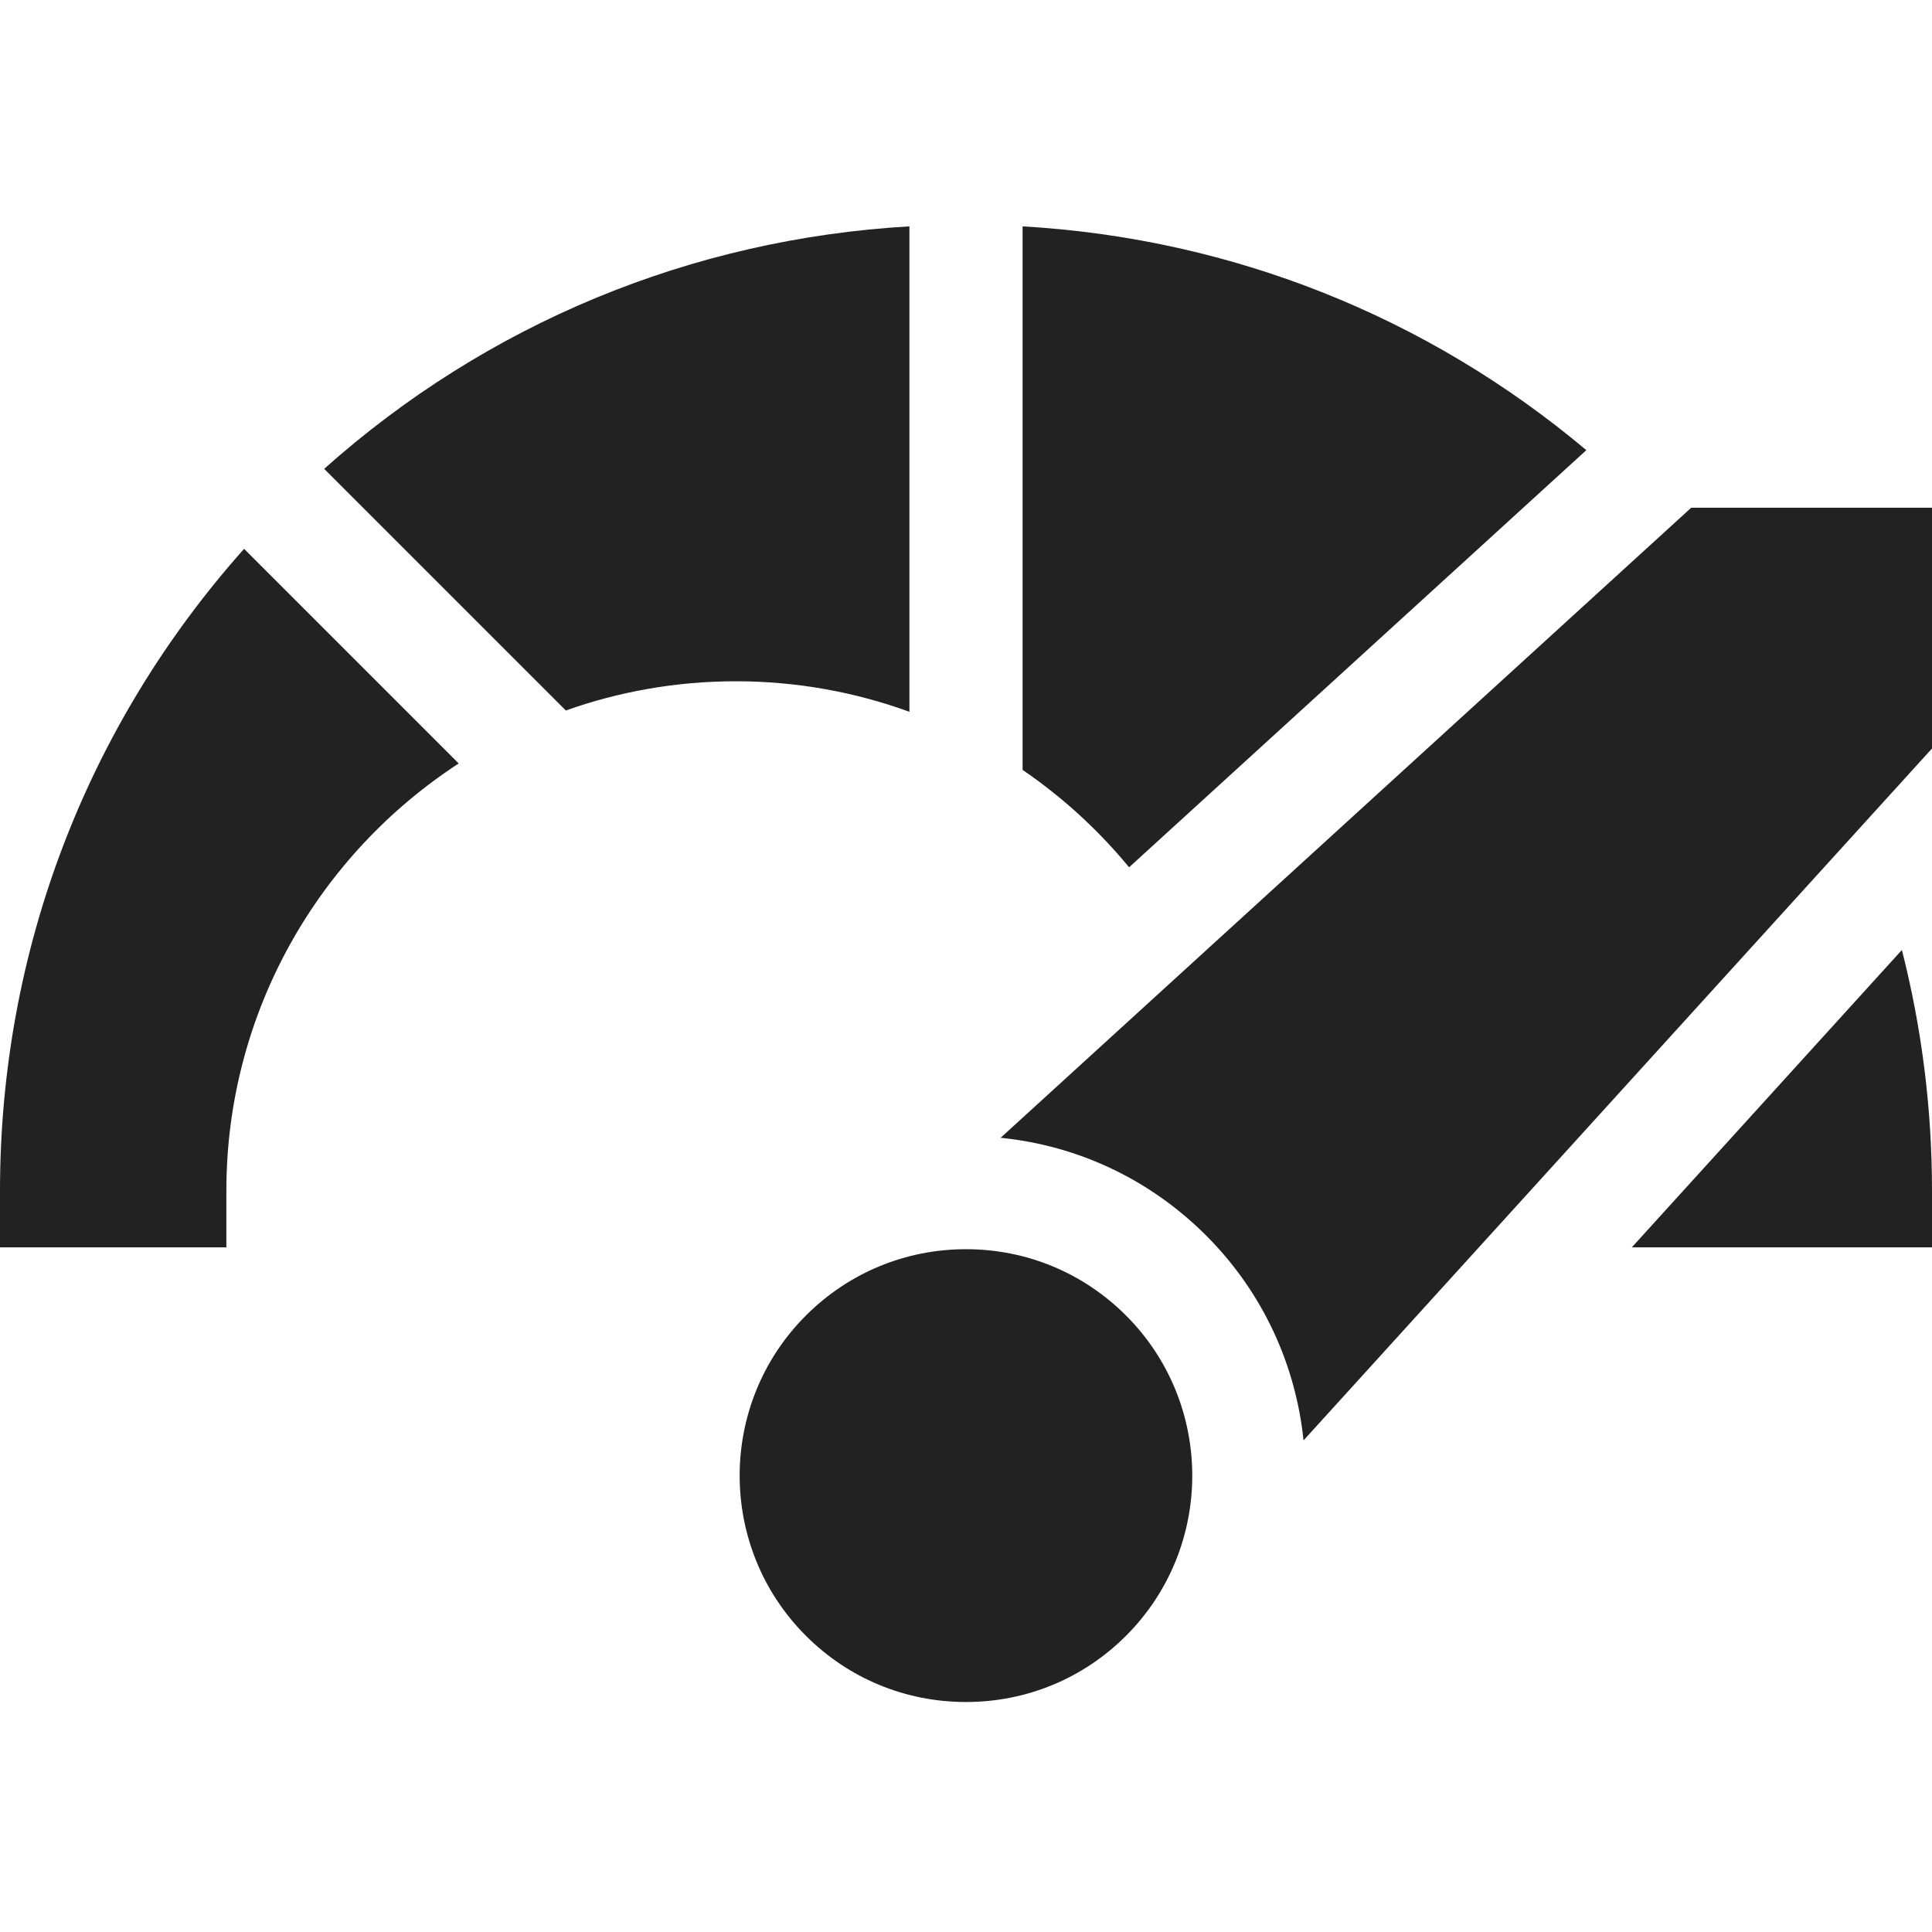
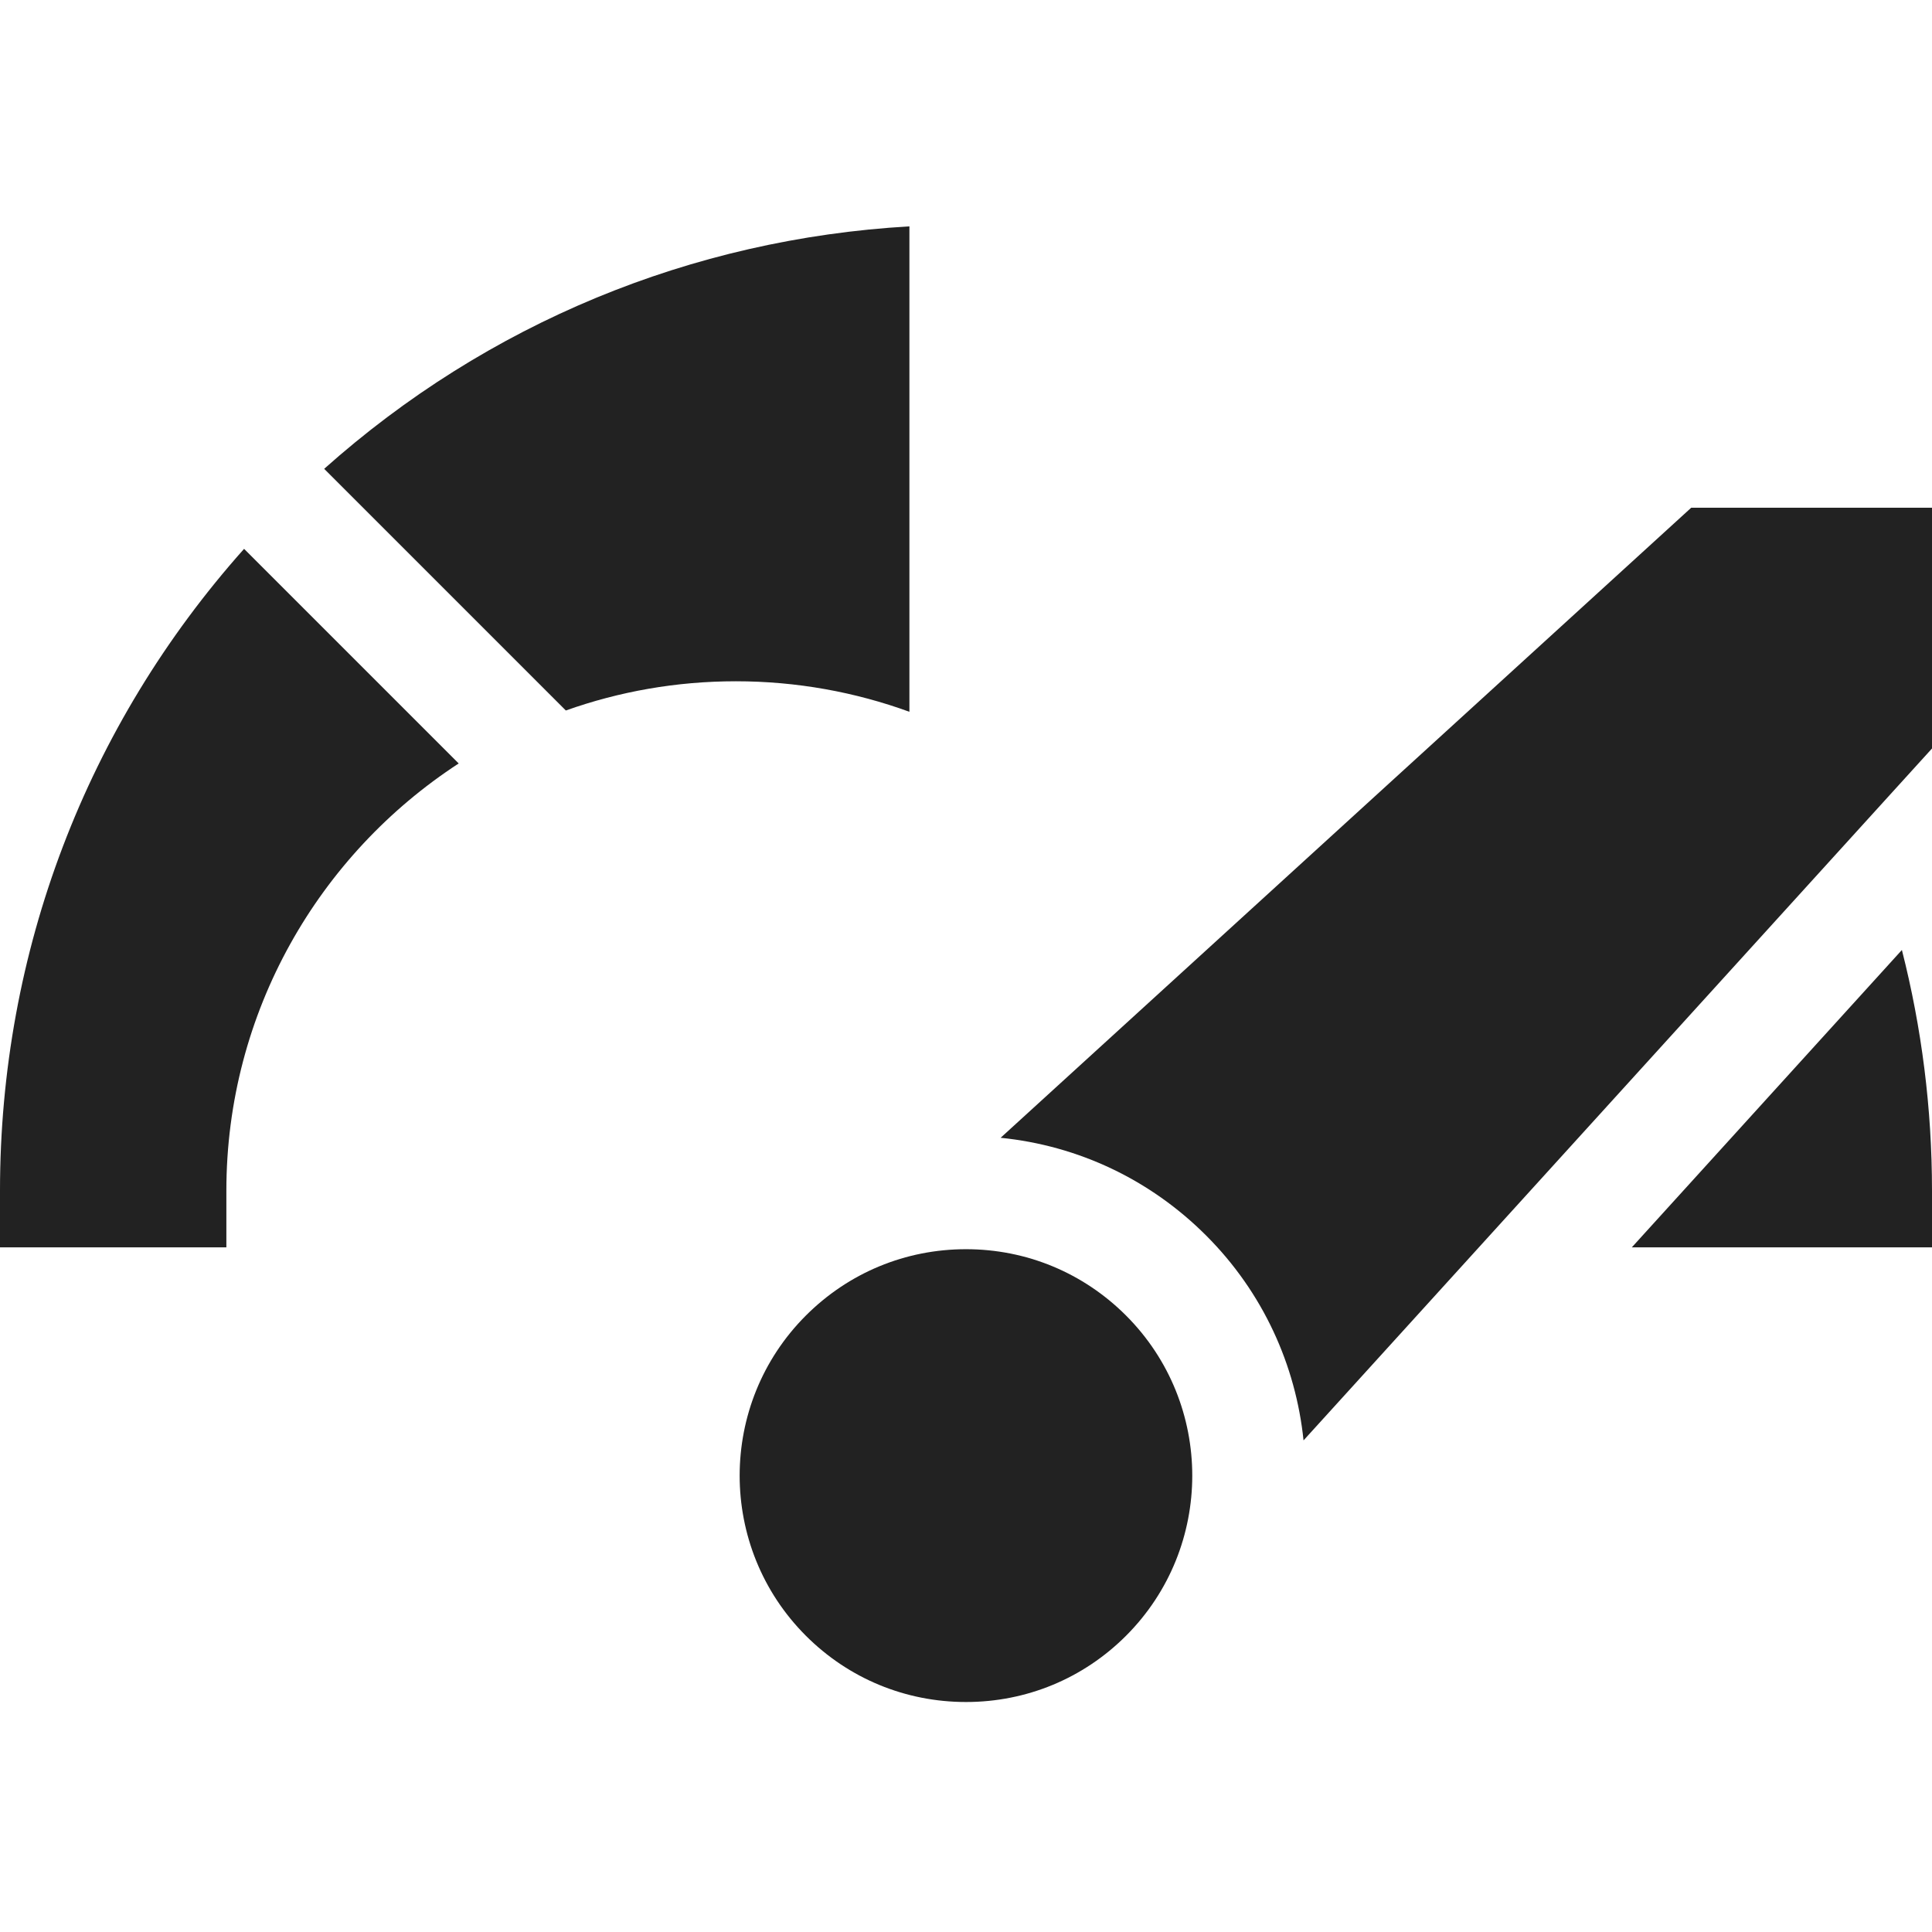
<svg xmlns="http://www.w3.org/2000/svg" width="24" height="24" viewBox="0 0 24 24" fill="none">
  <g>
    <path d="M11.297 2.812C8.589 2.968 6.051 4.019 4.027 5.824L7.029 8.826C7.69 8.591 8.4 8.463 9.141 8.463C9.897 8.463 10.623 8.597 11.297 8.842V2.812Z" fill="#222222" />
-     <path d="M14.026 10.774L19.706 5.592C17.727 3.929 15.293 2.961 12.703 2.812V9.564C13.199 9.903 13.645 10.311 14.026 10.774Z" fill="#222222" />
    <path d="M0 14.792V15.495H2.812V14.792C2.812 12.571 3.963 10.614 5.698 9.484L3.032 6.818C1.072 9.017 0 11.822 0 14.792Z" fill="#222222" />
    <path d="M20.271 15.495H24V14.792C24 13.769 23.872 12.767 23.626 11.801L20.271 15.495Z" fill="#222222" />
    <path d="M12 15.518C11.248 15.518 10.542 15.811 10.011 16.342C8.914 17.439 8.914 19.223 10.011 20.32C10.542 20.851 11.248 21.143 12 21.143C12.751 21.143 13.457 20.851 13.988 20.32C15.085 19.223 15.085 17.439 13.988 16.342C13.457 15.811 12.751 15.518 12 15.518Z" fill="#222222" />
    <path d="M21.009 6.307L12.43 14.134C13.394 14.231 14.288 14.653 14.983 15.348C15.694 16.059 16.097 16.963 16.193 17.893L24 9.298V6.307H21.009Z" fill="#222222" />
  </g>
</svg>